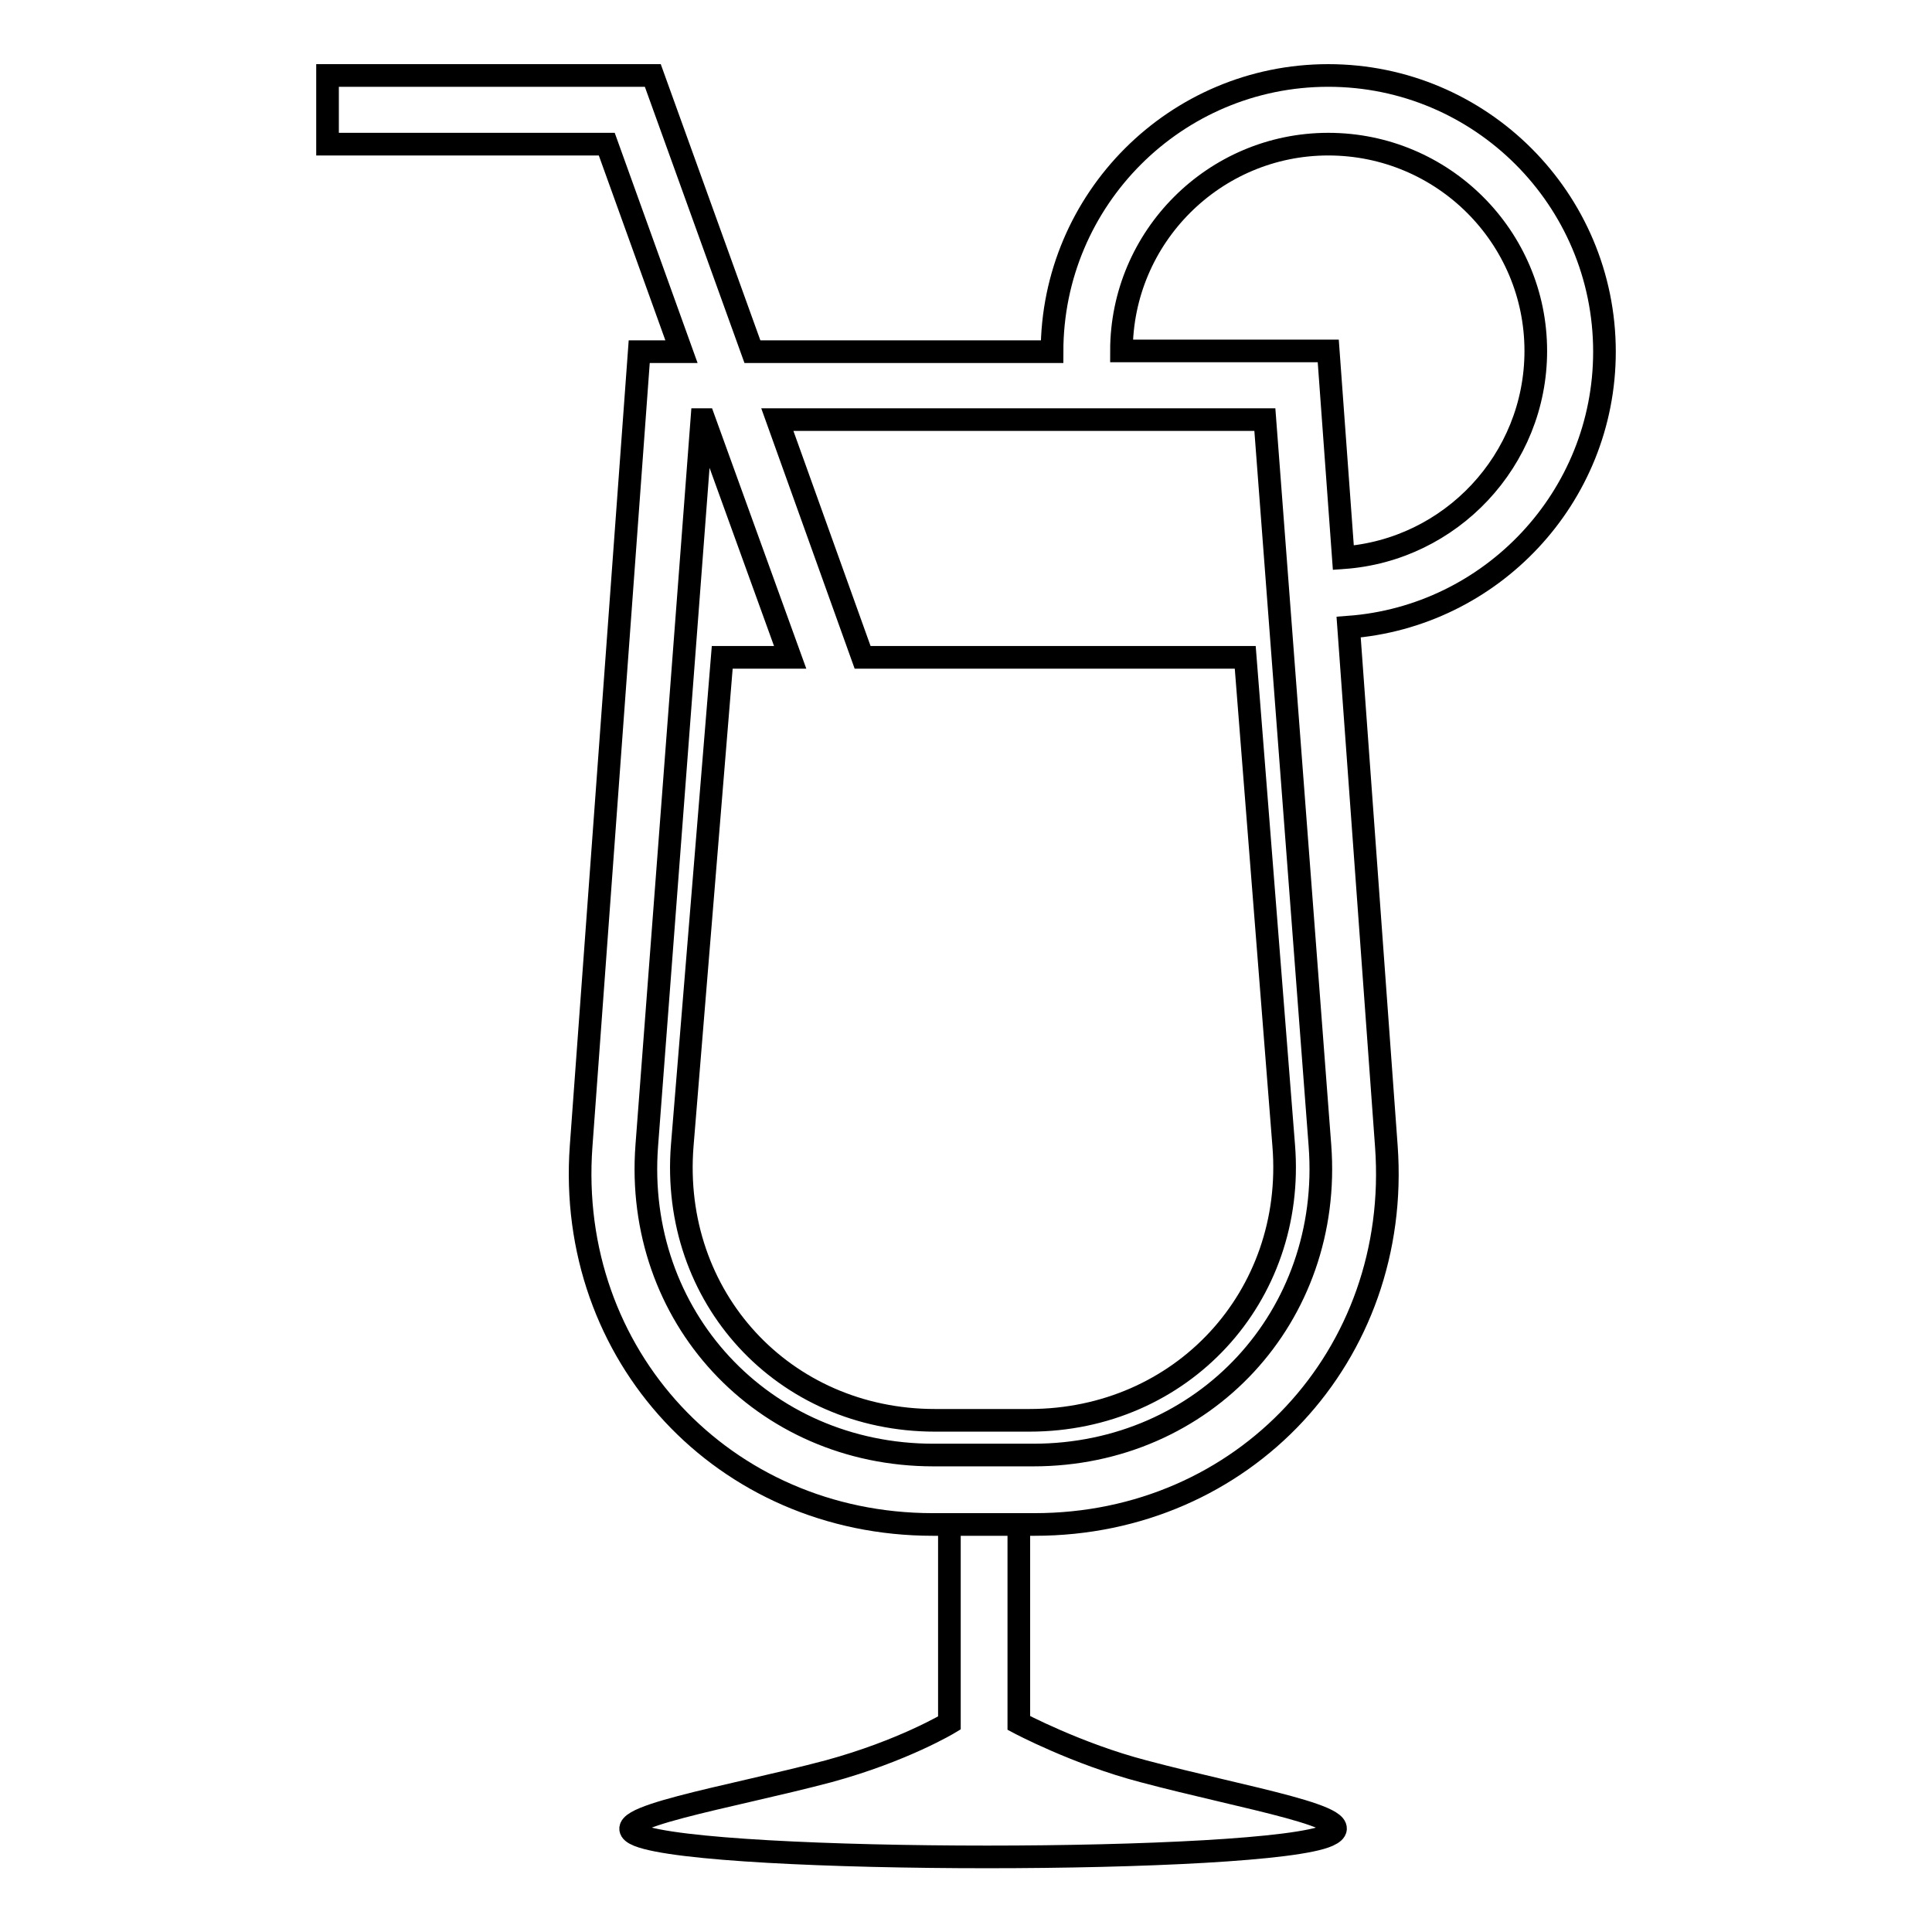
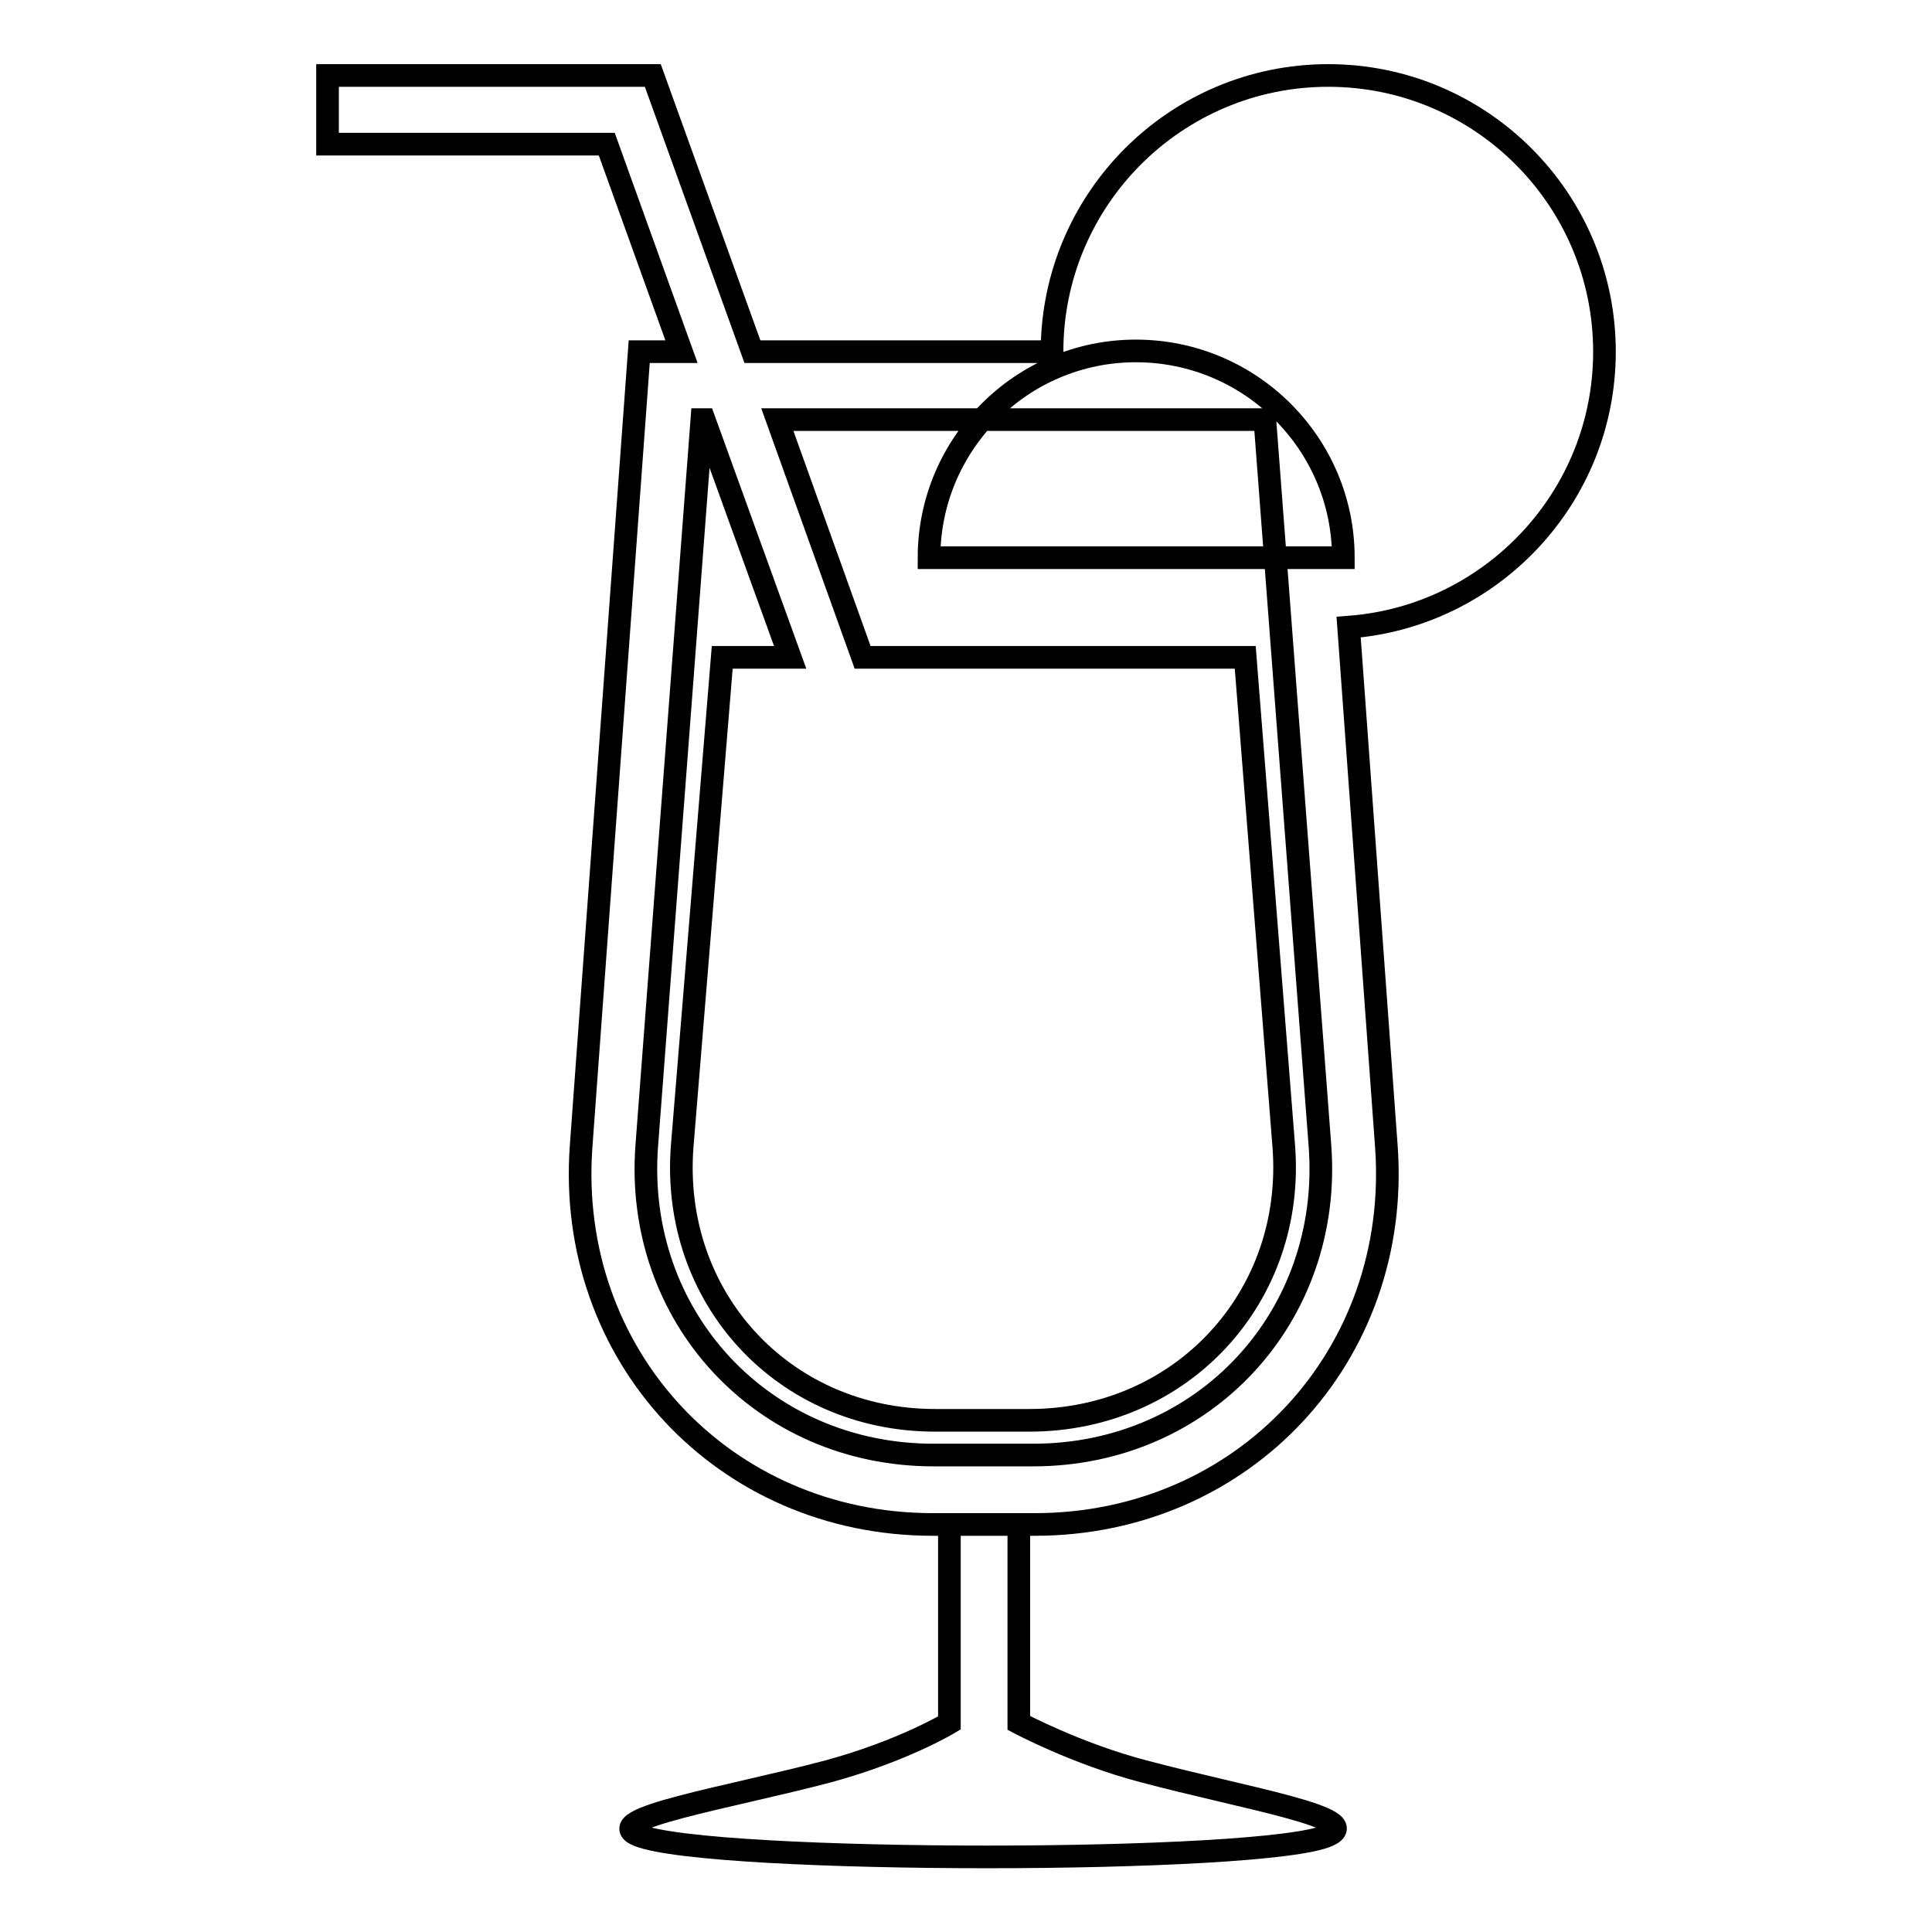
<svg xmlns="http://www.w3.org/2000/svg" version="1.1" x="0px" y="0px" viewBox="0 0 256 256" enable-background="new 0 0 256 256" xml:space="preserve">
  <g>
    <g>
-       <path stroke-width="3" fill-opacity="0" stroke="#000000" d="M99.7,46.6h39.7c0-20.2,16.4-36.6,36.6-36.6c20.2,0,36.6,16.4,36.6,36.6c0,19.3-15,35.1-33.9,36.5l0,0l5,68.8c2,27.7-18.9,50.1-46.6,50.1h-13.5c-27.7,0-48.6-22.4-46.6-50.1l7.7-105.3h5.6l-9.9-27.5H43.4V10h43.1L99.7,46.6z M103,55.6h64.6l7.3,96.2c1.7,22.6-15.3,41-38,41h-13.2c-22.7,0-39.7-18.4-38-41L93,55.6h0.3l11.4,31.5h-9l-5.3,64.7c-1.6,20.1,13.4,36.4,33.5,36.4h12.5c20.2,0,35.3-16.4,33.7-36.4l-5.1-64.7h-50.7L103,55.6z M178,73.9c14.2-1,25.5-12.9,25.5-27.4c0-15.1-12.3-27.4-27.5-27.4c-15.1,0-27.4,12.3-27.4,27.4H176L178,73.9L178,73.9z M125.8,202v26.3c0,0-6.1,3.7-16,6.4c-13.2,3.5-30.7,6.3-25.2,8.5c9.6,3.8,83.1,3.8,91.4,0c5.1-2.3-11-4.9-24.5-8.5c-8.8-2.3-16.5-6.4-16.5-6.4V202H125.8z" />
+       <path stroke-width="3" fill-opacity="0" stroke="#000000" d="M99.7,46.6h39.7c0-20.2,16.4-36.6,36.6-36.6c20.2,0,36.6,16.4,36.6,36.6c0,19.3-15,35.1-33.9,36.5l0,0l5,68.8c2,27.7-18.9,50.1-46.6,50.1h-13.5c-27.7,0-48.6-22.4-46.6-50.1l7.7-105.3h5.6l-9.9-27.5H43.4V10h43.1L99.7,46.6z M103,55.6h64.6l7.3,96.2c1.7,22.6-15.3,41-38,41h-13.2c-22.7,0-39.7-18.4-38-41L93,55.6h0.3l11.4,31.5h-9l-5.3,64.7c-1.6,20.1,13.4,36.4,33.5,36.4h12.5c20.2,0,35.3-16.4,33.7-36.4l-5.1-64.7h-50.7L103,55.6z M178,73.9c0-15.1-12.3-27.4-27.5-27.4c-15.1,0-27.4,12.3-27.4,27.4H176L178,73.9L178,73.9z M125.8,202v26.3c0,0-6.1,3.7-16,6.4c-13.2,3.5-30.7,6.3-25.2,8.5c9.6,3.8,83.1,3.8,91.4,0c5.1-2.3-11-4.9-24.5-8.5c-8.8-2.3-16.5-6.4-16.5-6.4V202H125.8z" />
    </g>
  </g>
</svg>